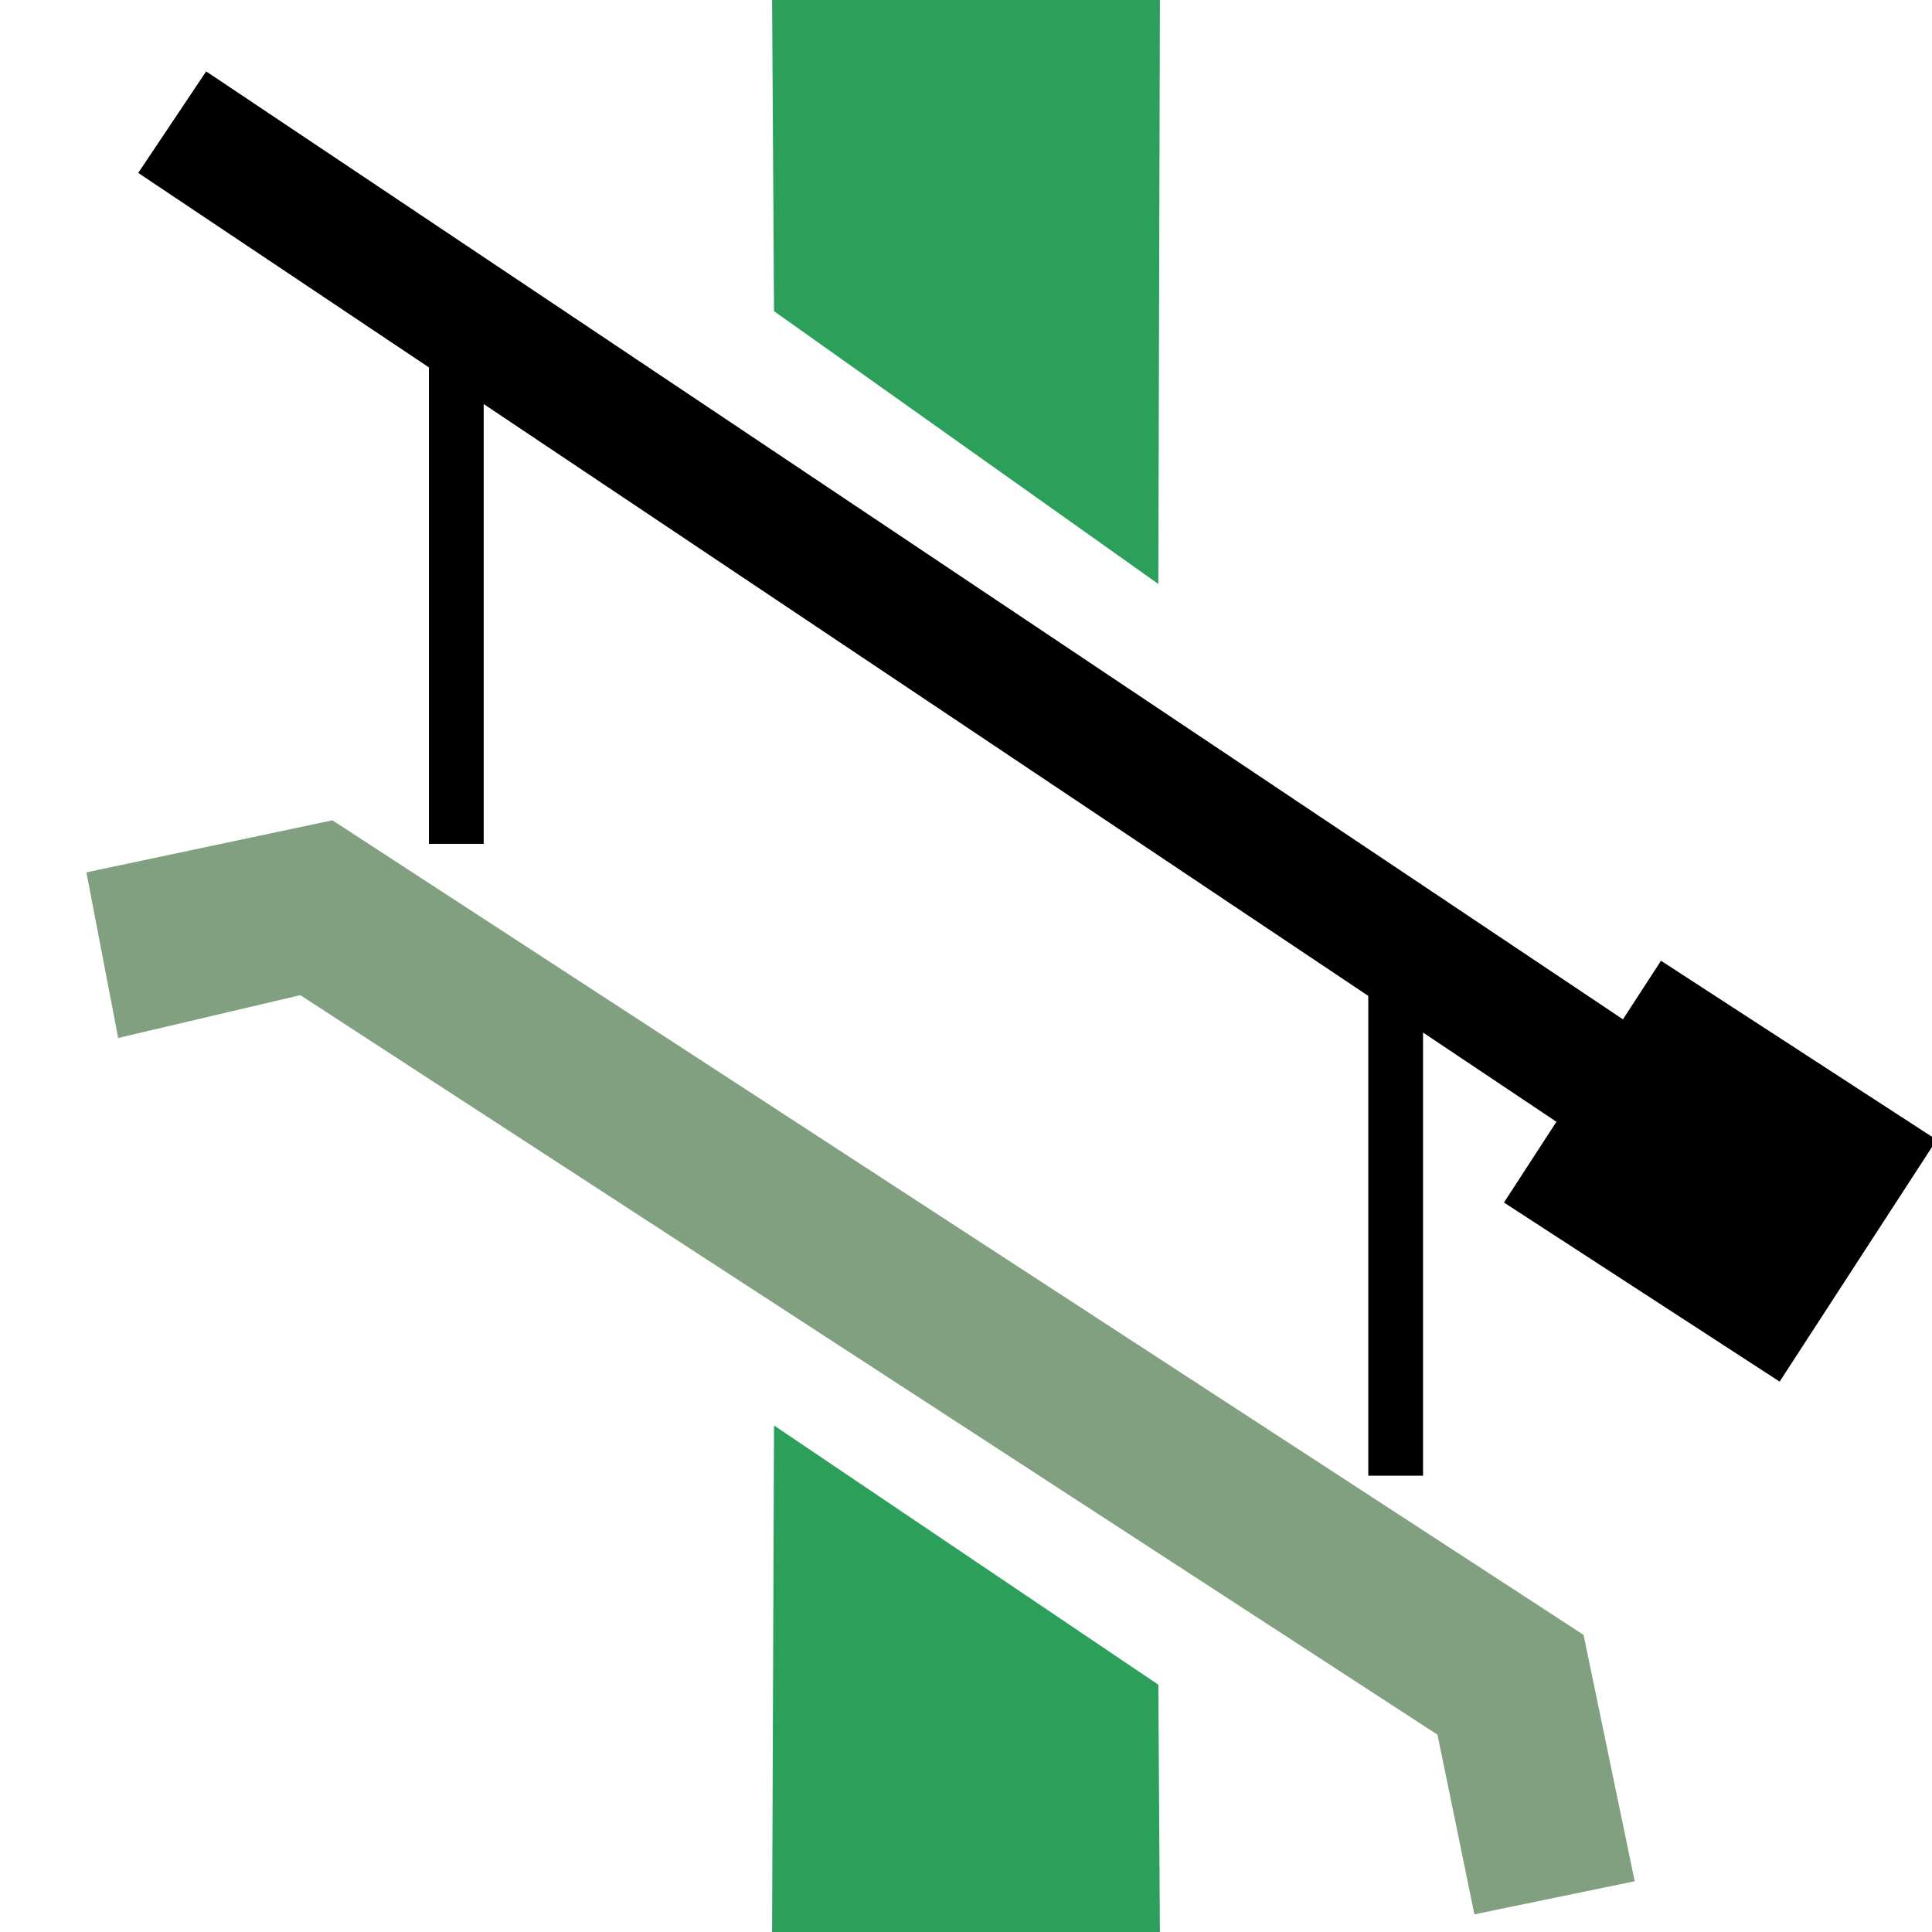
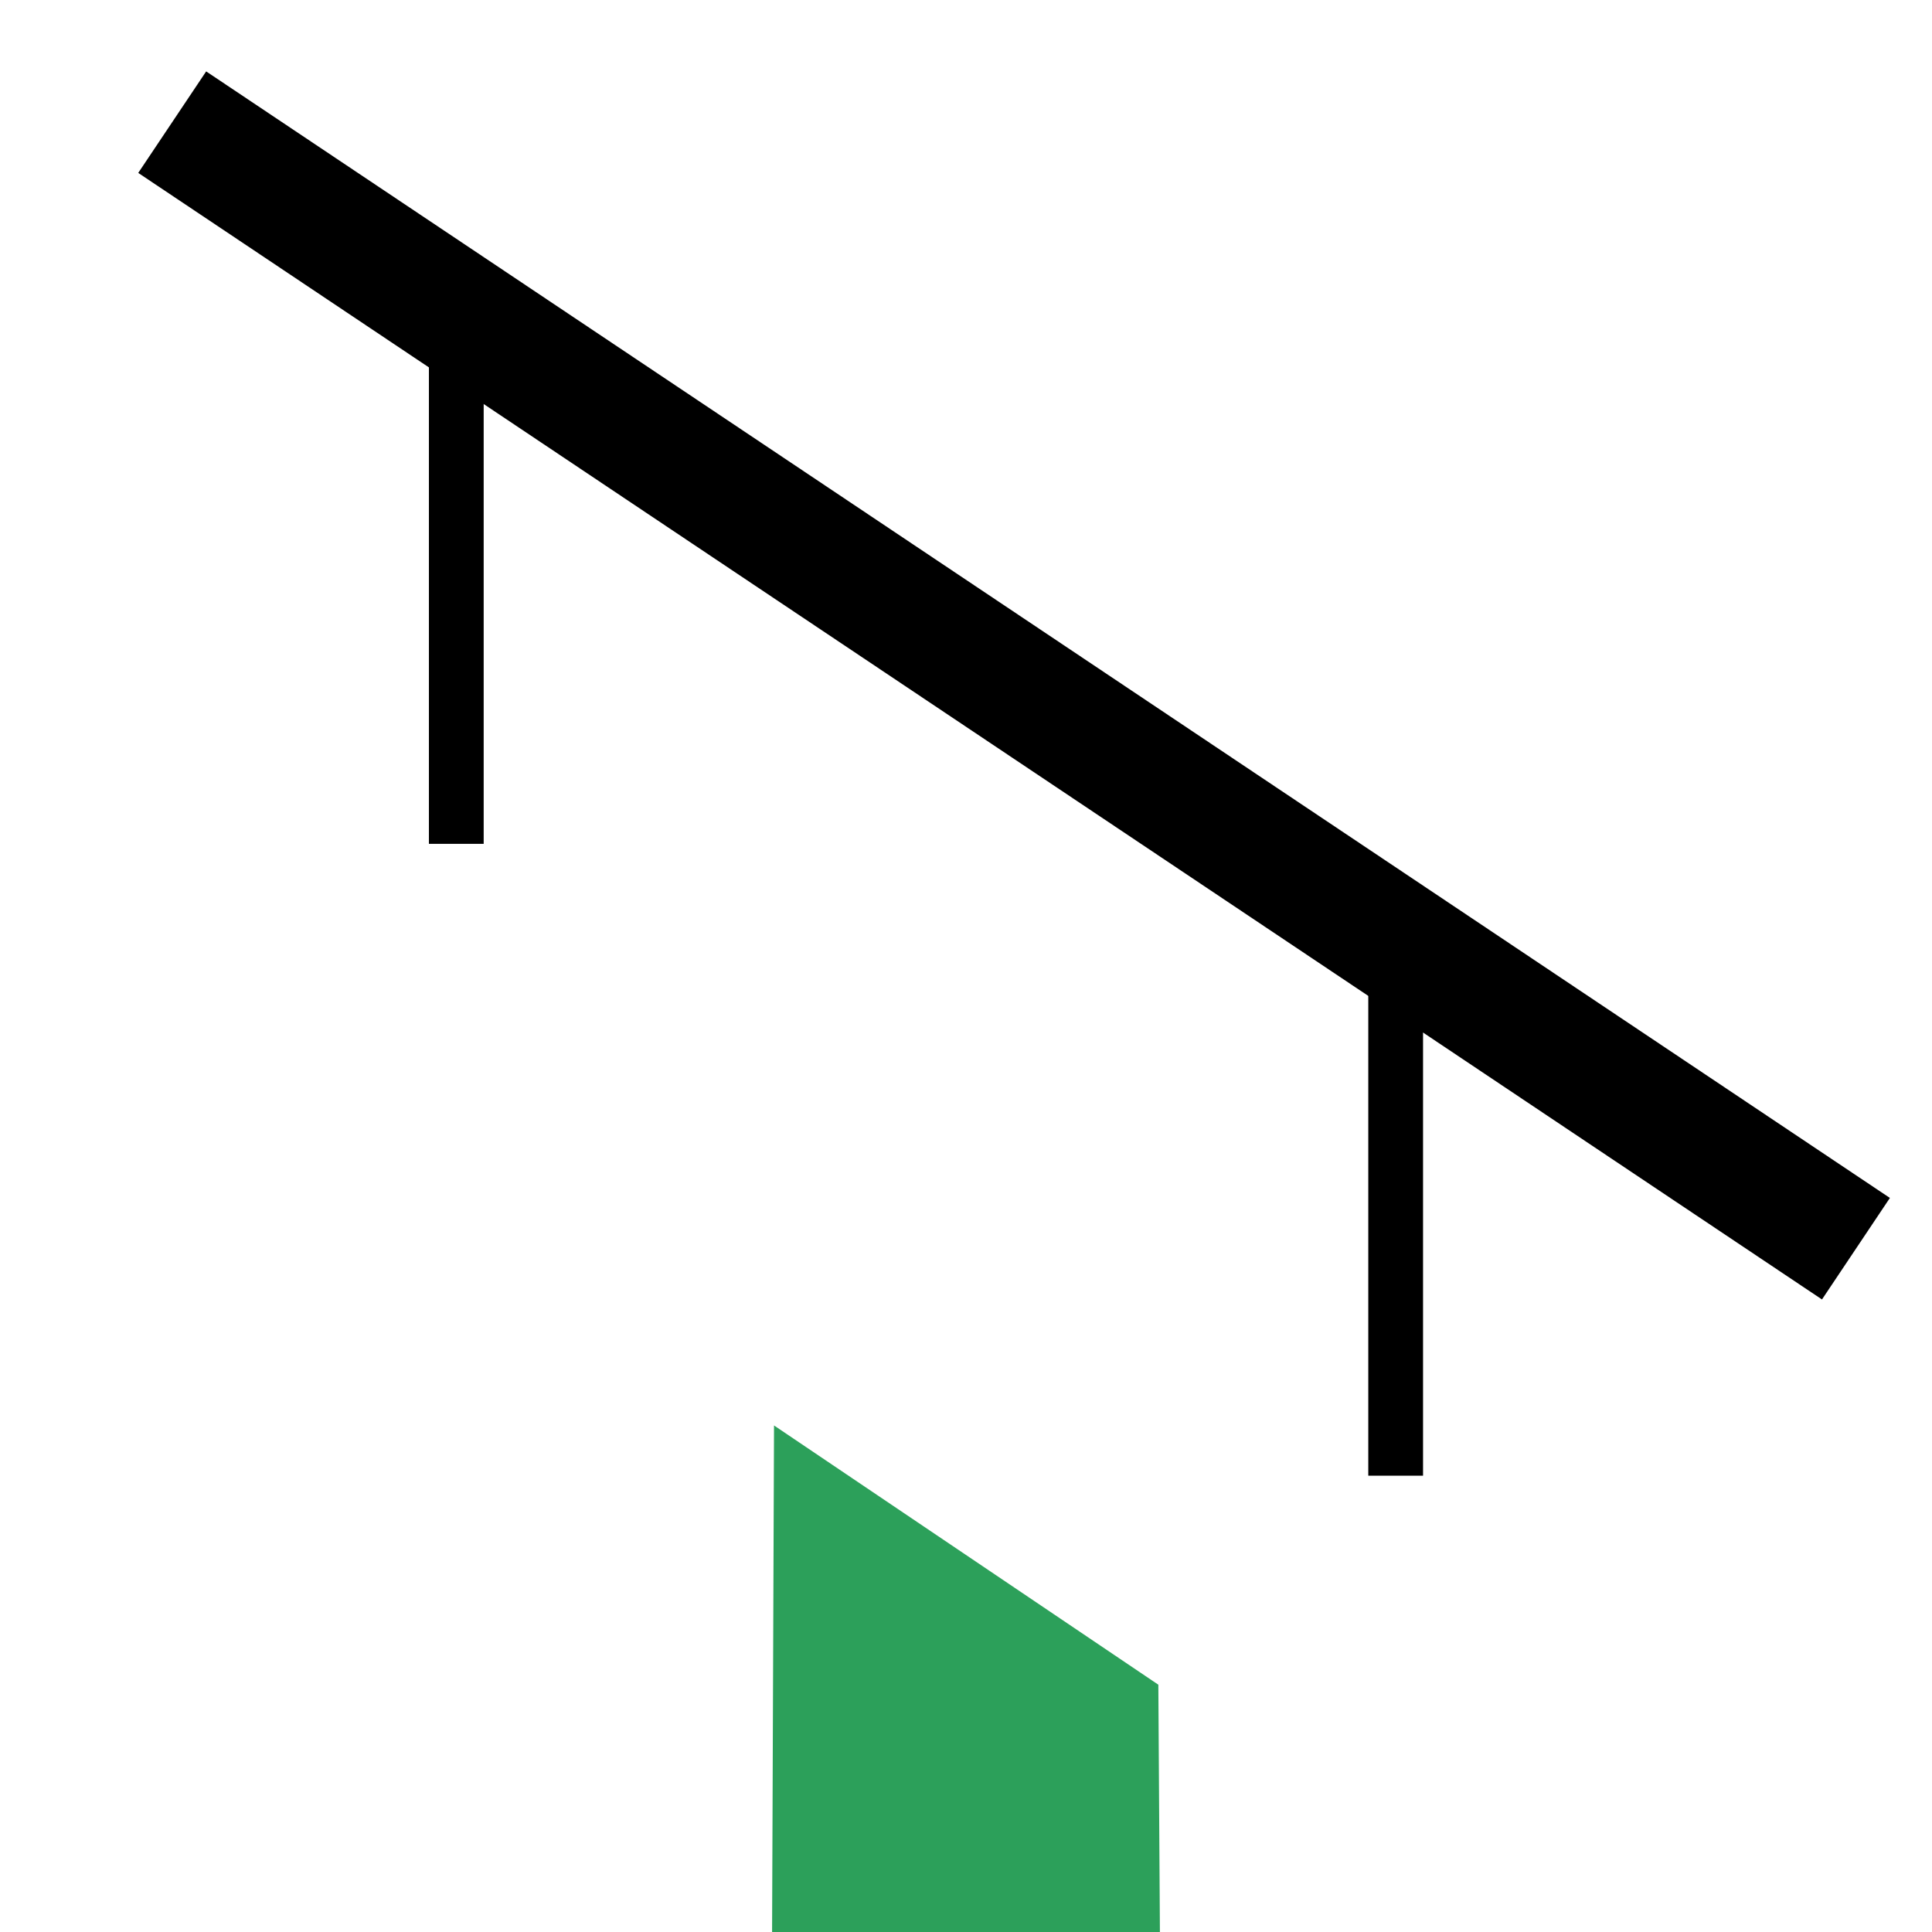
<svg xmlns="http://www.w3.org/2000/svg" xmlns:ns1="http://sodipodi.sourceforge.net/DTD/sodipodi-0.dtd" xmlns:ns2="http://www.inkscape.org/namespaces/inkscape" xml:space="preserve" width="500px" height="500px" style="shape-rendering:geometricPrecision; text-rendering:geometricPrecision; image-rendering:optimizeQuality; fill-rule:evenodd; clip-rule:evenodd" viewBox="0 0 500 500" ns1:version="0.32" ns2:version="0.45.1" ns1:docname="BSicon_uTUNNELlu.svg" ns1:docbase="C:\" ns2:output_extension="org.inkscape.output.svg.inkscape">
  <defs>
    <style type="text/css">
   
    .fil2 {fill:black}
    .fil0 {fill:#2CA05A}
    .fil1 {fill:#80A080}
   
  </style>
  </defs>
  <g id="Layer_x0020_1">
    <ns1:namedview ns2:window-height="952" ns2:window-width="1280" ns2:pageshadow="2" ns2:pageopacity="0.0" guidetolerance="10.0" gridtolerance="10.0" objecttolerance="10.0" borderopacity="1.0" bordercolor="#666666" pagecolor="#ffffff" id="base" ns2:zoom="1.0691455" ns2:cx="250" ns2:cy="250" ns2:window-x="0" ns2:window-y="29" ns2:current-layer="g6" />
-     <polygon id="rect4085" class="fil0" points="199.811,-0.943 200.316,80.531 299.779,151.138 300.189,-0.943 " />
    <polygon id="rect4087" class="fil0" points="200.316,368.907 199.811,500.943 300.189,500.943 299.779,436.001 " />
-     <polygon class="fil1" points="372.021,448.936 381.575,495.43 423.057,486.867 409.828,423.102 86.029,212.293 22.358,225.763 30.582,268.622 77.723,257.548 " />
    <rect class="fil2" transform="matrix(0.831 0.556 -0.556 0.831 53.355 18.478)" width="524.367" height="31.615" />
    <rect class="fil2" x="111.004" y="81.025" width="14.172" height="137.36" />
    <rect class="fil2" x="354.111" y="244.549" width="14.172" height="137.36" />
-     <rect class="fil2" transform="matrix(0.839 0.545 -0.654 1.007 429.865 248.642)" width="85.033" height="62.139" />
  </g>
</svg>